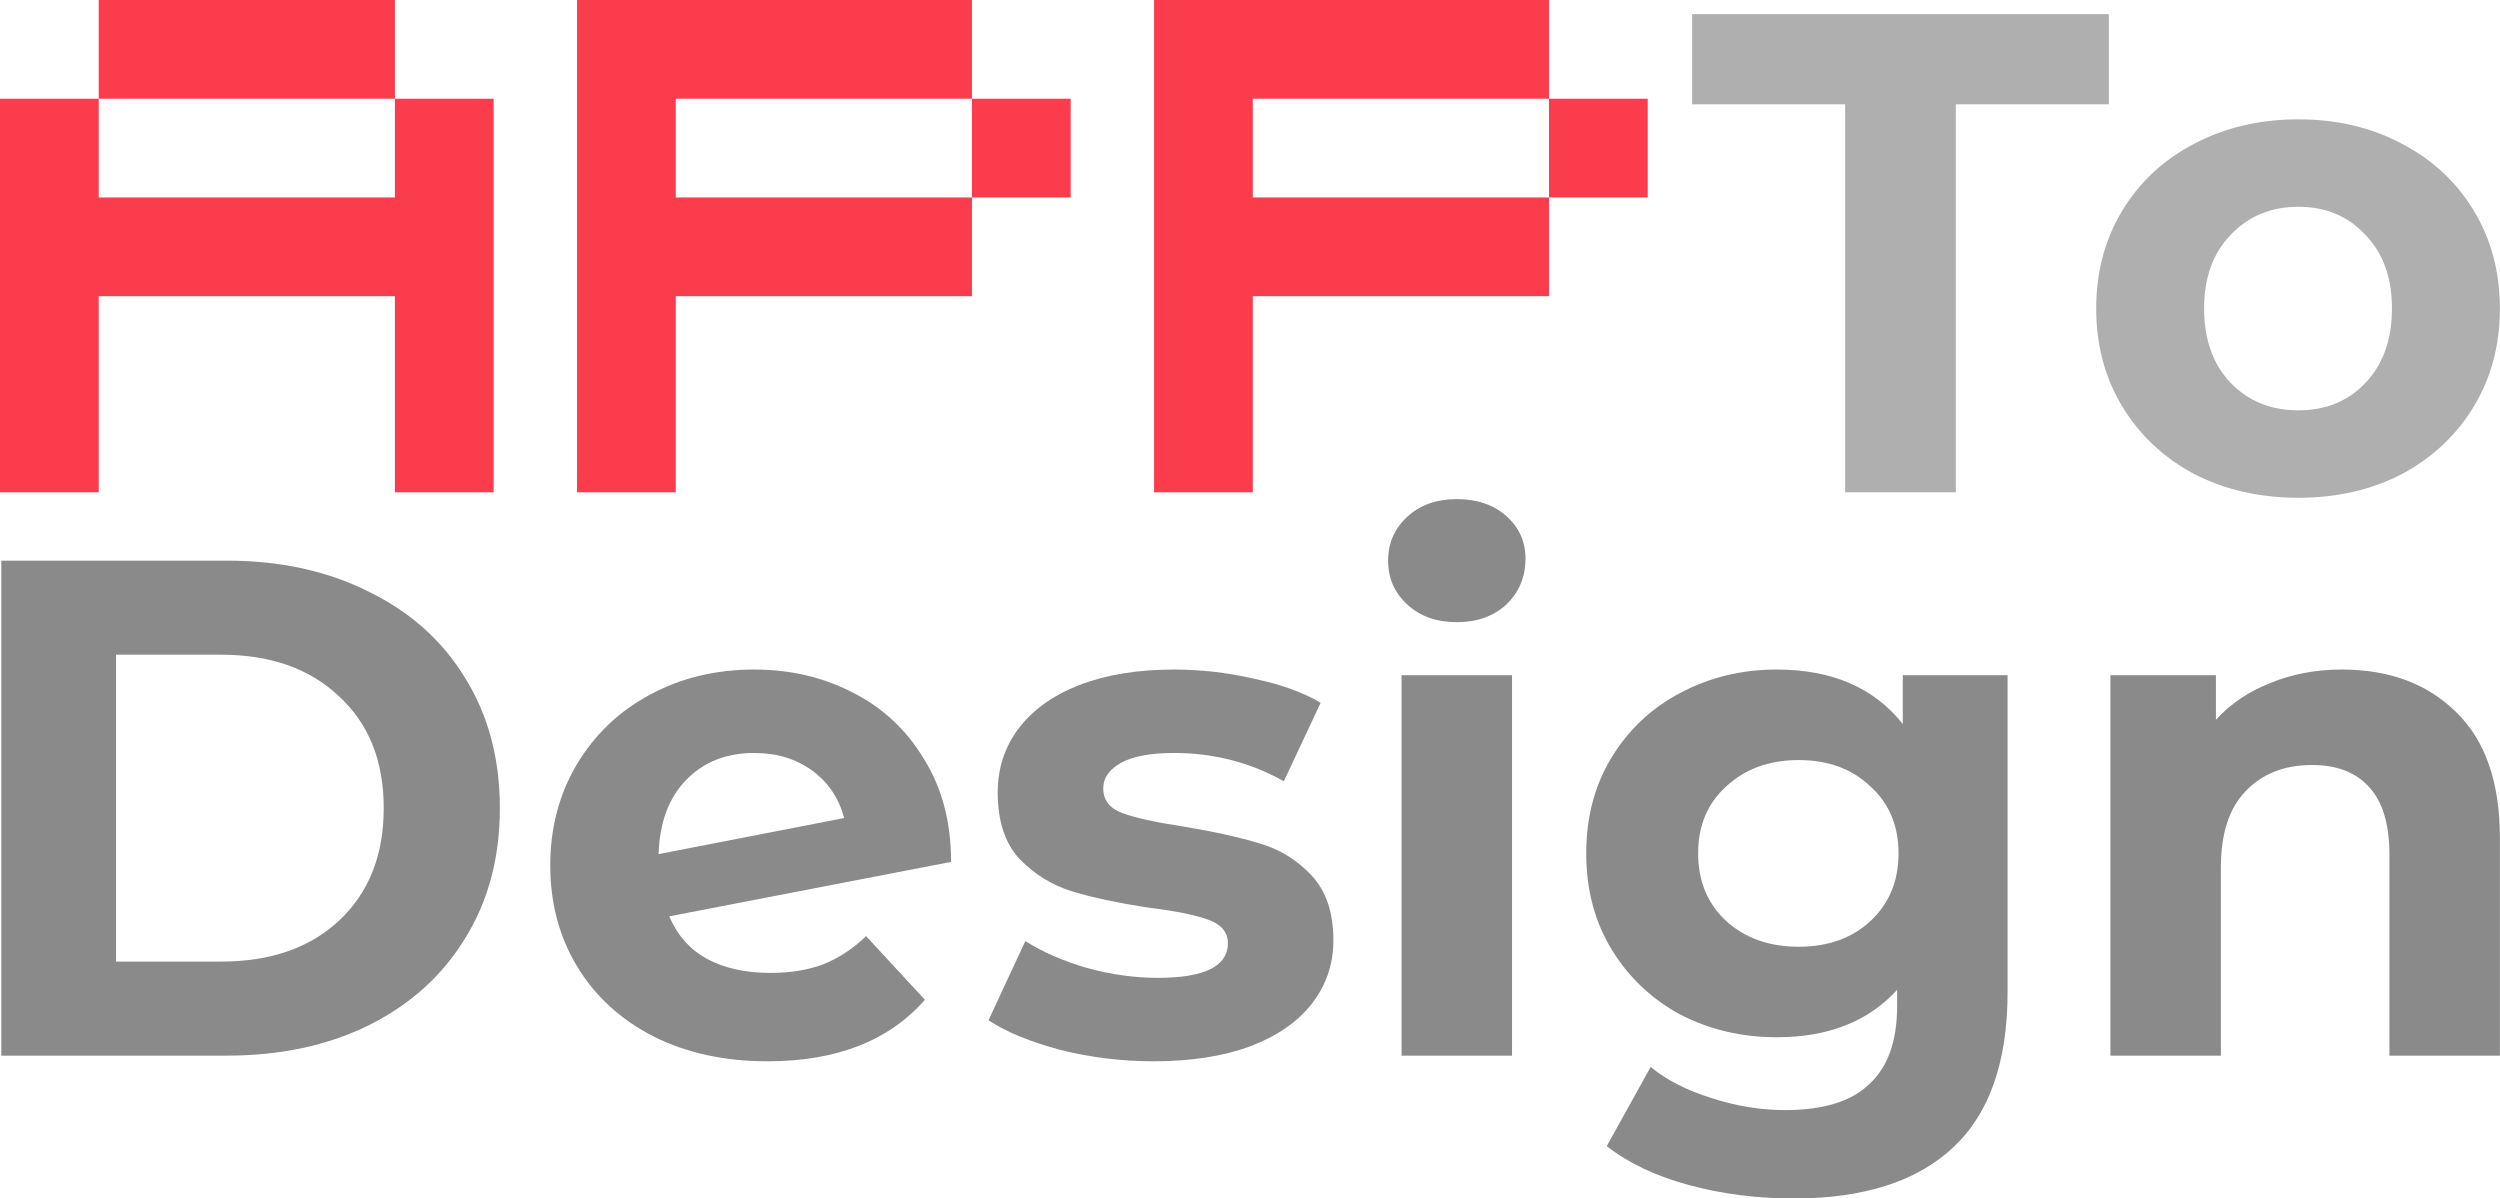
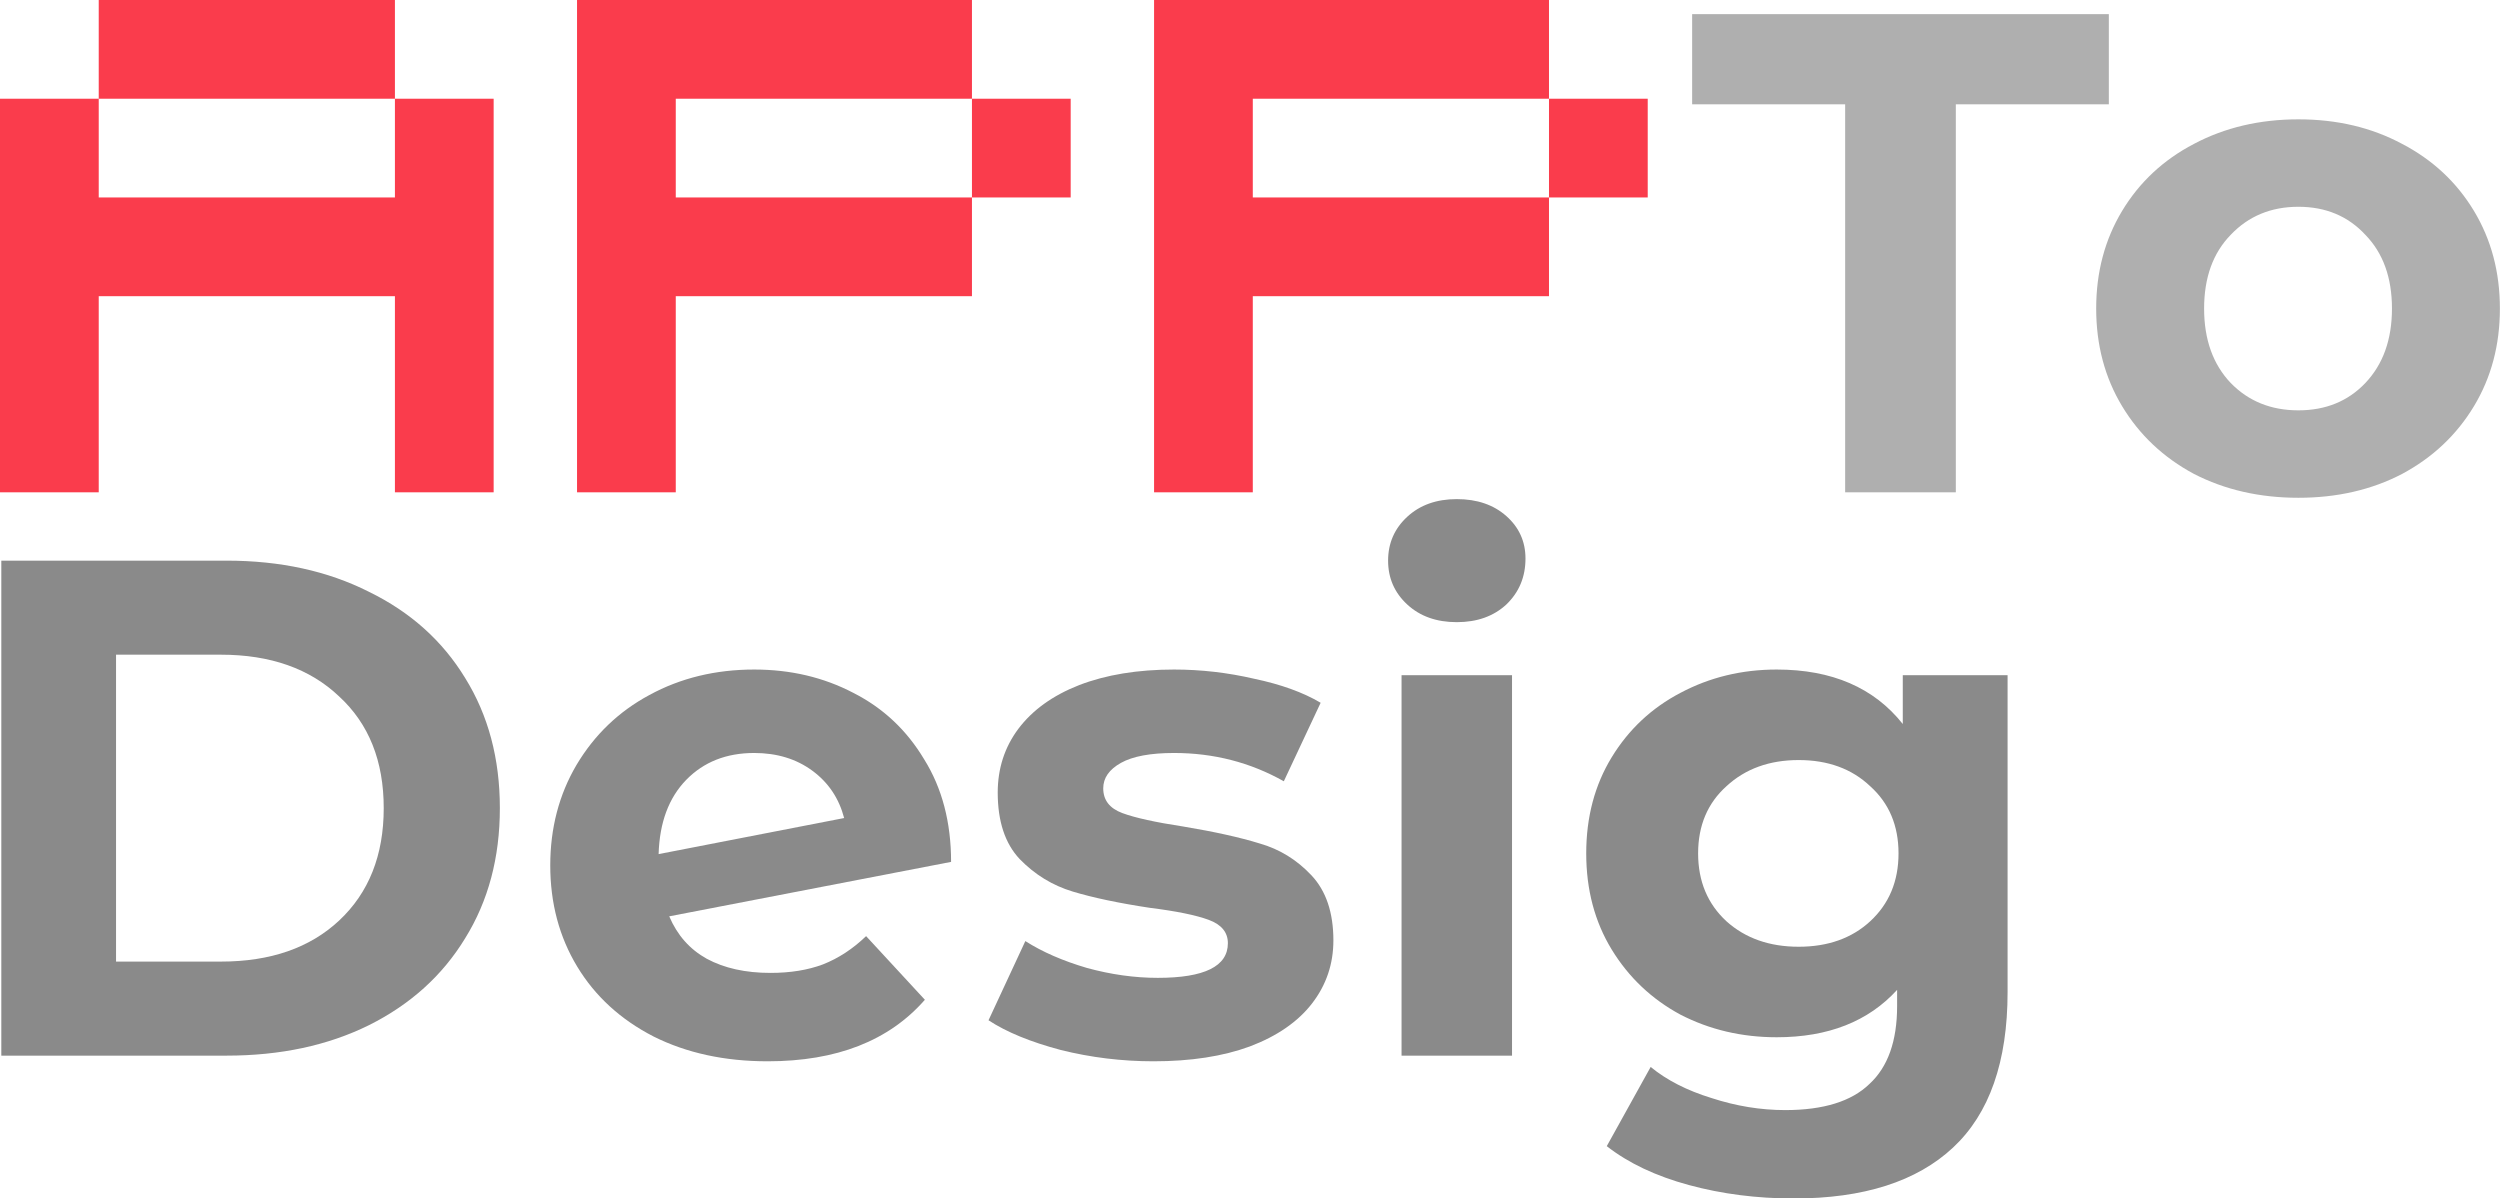
<svg xmlns="http://www.w3.org/2000/svg" width="922" height="442" viewBox="0 0 922 442" fill="none">
  <path d="M680.494 38.47H624.062V5.216H777.738V38.47H721.307V181.565H680.494V38.47Z" fill="#AFAFAF" />
  <path d="M847.643 183.581C833.367 183.581 820.518 180.642 809.098 174.763C797.845 168.717 789.027 160.403 782.645 149.822C776.263 139.241 773.072 127.233 773.072 113.797C773.072 100.361 776.263 88.352 782.645 77.771C789.027 67.19 797.845 58.96 809.098 53.082C820.518 47.036 833.367 44.013 847.643 44.013C861.918 44.013 874.683 47.036 885.936 53.082C897.188 58.96 906.006 67.19 912.388 77.771C918.77 88.352 921.961 100.361 921.961 113.797C921.961 127.233 918.77 139.241 912.388 149.822C906.006 160.403 897.188 168.717 885.936 174.763C874.683 180.642 861.918 183.581 847.643 183.581ZM847.643 151.334C857.72 151.334 865.949 147.975 872.332 141.257C878.882 134.371 882.157 125.217 882.157 113.797C882.157 102.376 878.882 93.307 872.332 86.588C865.949 79.702 857.72 76.259 847.643 76.259C837.565 76.259 829.252 79.702 822.702 86.588C816.152 93.307 812.876 102.376 812.876 113.797C812.876 125.217 816.152 134.371 822.702 141.257C829.252 147.975 837.565 151.334 847.643 151.334Z" fill="#AFAFAF" />
  <path d="M36.411 0H145.646V36.411H36.411V0ZM0 36.411H36.411V72.823H145.646V36.411H182.057V181.565H145.646V109.234H36.411V181.565H0V36.411Z" fill="#FA3C4C" />
  <path d="M212.81 0H358.456V36.411H249.222V72.823H358.456V109.234H249.222V181.565H212.81V0ZM358.456 36.411H394.868V72.823H358.456V36.411Z" fill="#FA3C4C" />
  <path d="M425.621 0H571.267V36.411H462.032V72.823H571.267V109.234H462.032V181.565H425.621V0ZM571.267 36.411H607.678V72.823H571.267V36.411Z" fill="#FA3C4C" />
  <path d="M0.485 206.764H83.537C103.386 206.764 120.885 210.589 136.033 218.239C151.355 225.715 163.194 236.321 171.552 250.056C180.083 263.791 184.349 279.786 184.349 298.042C184.349 316.297 180.083 332.293 171.552 346.028C163.194 359.763 151.355 370.456 136.033 378.105C120.885 385.582 103.386 389.32 83.537 389.32H0.485V206.764ZM81.448 354.634C99.73 354.634 114.268 349.592 125.063 339.508C136.033 329.25 141.517 315.428 141.517 298.042C141.517 280.656 136.033 266.92 125.063 256.836C114.268 246.578 99.73 241.449 81.448 241.449H42.795V354.634H81.448Z" fill="#8A8A8A" />
  <path d="M284.161 358.807C291.474 358.807 297.916 357.764 303.488 355.677C309.233 353.417 314.544 349.94 319.419 345.245L341.096 368.717C327.863 383.843 308.537 391.406 283.116 391.406C267.272 391.406 253.256 388.363 241.068 382.278C228.88 376.019 219.478 367.413 212.861 356.46C206.245 345.506 202.937 333.075 202.937 319.166C202.937 305.431 206.158 293.087 212.6 282.133C219.217 271.006 228.183 262.4 239.501 256.315C250.992 250.056 263.877 246.926 278.154 246.926C291.561 246.926 303.749 249.795 314.718 255.532C325.687 261.096 334.393 269.268 340.835 280.047C347.451 290.653 350.759 303.258 350.759 317.862L246.814 337.943C249.774 344.898 254.388 350.114 260.656 353.591C267.098 357.068 274.933 358.807 284.161 358.807ZM278.154 277.7C267.881 277.7 259.524 281.003 253.082 287.61C246.64 294.217 243.244 303.345 242.896 314.993L311.323 301.693C309.407 294.391 305.49 288.566 299.57 284.22C293.65 279.873 286.512 277.7 278.154 277.7Z" fill="#8A8A8A" />
-   <path d="M425.417 391.406C413.752 391.406 402.347 390.015 391.204 387.233C380.061 384.278 371.181 380.627 364.565 376.28L378.146 347.071C384.414 351.07 391.988 354.373 400.867 356.981C409.747 359.415 418.453 360.632 426.984 360.632C444.222 360.632 452.84 356.373 452.84 347.853C452.84 343.855 450.49 340.986 445.789 339.247C441.088 337.509 433.862 336.031 424.112 334.814C412.62 333.075 403.131 331.076 395.644 328.815C388.157 326.555 381.628 322.556 376.056 316.819C370.659 311.081 367.96 302.91 367.96 292.304C367.96 283.437 370.485 275.613 375.534 268.833C380.757 261.878 388.244 256.489 397.995 252.664C407.919 248.839 419.585 246.926 432.991 246.926C442.916 246.926 452.753 248.056 462.504 250.316C472.428 252.403 480.611 255.358 487.054 259.183L473.473 288.132C461.111 281.177 447.617 277.7 432.991 277.7C424.286 277.7 417.756 278.917 413.404 281.351C409.051 283.785 406.874 286.915 406.874 290.74C406.874 295.086 409.225 298.129 413.926 299.867C418.627 301.606 426.114 303.258 436.387 304.822C447.878 306.735 457.28 308.821 464.593 311.081C471.906 313.168 478.261 317.08 483.658 322.817C489.056 328.555 491.755 336.552 491.755 346.81C491.755 355.503 489.143 363.24 483.92 370.021C478.696 376.802 471.035 382.104 460.937 385.929C451.012 389.58 439.172 391.406 425.417 391.406Z" fill="#8A8A8A" />
+   <path d="M425.417 391.406C413.752 391.406 402.347 390.015 391.204 387.233C380.061 384.278 371.181 380.627 364.565 376.28L378.146 347.071C384.414 351.07 391.988 354.373 400.867 356.981C409.747 359.415 418.453 360.632 426.984 360.632C444.222 360.632 452.84 356.373 452.84 347.853C452.84 343.855 450.49 340.986 445.789 339.247C441.088 337.509 433.862 336.031 424.112 334.814C412.62 333.075 403.131 331.076 395.644 328.815C388.157 326.555 381.628 322.556 376.056 316.819C370.659 311.081 367.96 302.91 367.96 292.304C367.96 283.437 370.485 275.613 375.534 268.833C380.757 261.878 388.244 256.489 397.995 252.664C407.919 248.839 419.585 246.926 432.991 246.926C442.916 246.926 452.753 248.056 462.504 250.316C472.428 252.403 480.611 255.358 487.054 259.183L473.473 288.132C461.111 281.177 447.617 277.7 432.991 277.7C424.286 277.7 417.756 278.917 413.404 281.351C409.051 283.785 406.874 286.915 406.874 290.74C406.874 295.086 409.225 298.129 413.926 299.867C418.627 301.606 426.114 303.258 436.387 304.822C447.878 306.735 457.28 308.821 464.593 311.081C471.906 313.168 478.261 317.08 483.658 322.817C489.056 328.555 491.755 336.552 491.755 346.81C491.755 355.503 489.143 363.24 483.92 370.021C478.696 376.802 471.035 382.104 460.937 385.929C451.012 389.58 439.172 391.406 425.417 391.406" fill="#8A8A8A" />
  <path d="M516.892 249.013H557.635V389.32H516.892V249.013ZM537.264 229.453C529.777 229.453 523.683 227.28 518.982 222.933C514.281 218.587 511.93 213.197 511.93 206.764C511.93 200.331 514.281 194.941 518.982 190.595C523.683 186.248 529.777 184.075 537.264 184.075C544.75 184.075 550.844 186.161 555.545 190.334C560.247 194.507 562.597 199.722 562.597 205.982C562.597 212.762 560.247 218.413 555.545 222.933C550.844 227.28 544.75 229.453 537.264 229.453Z" fill="#8A8A8A" />
  <path d="M740.397 249.013V365.848C740.397 391.58 733.694 410.705 720.287 423.223C706.88 435.741 687.292 442 661.524 442C647.943 442 635.058 440.348 622.87 437.045C610.682 433.742 600.584 428.96 592.575 422.701L608.767 393.492C614.687 398.361 622.174 402.185 631.228 404.967C640.282 407.923 649.336 409.401 658.389 409.401C672.493 409.401 682.852 406.184 689.469 399.751C696.259 393.492 699.654 383.93 699.654 371.064V365.066C689.034 376.715 674.234 382.539 655.255 382.539C642.371 382.539 630.531 379.757 619.736 374.194C609.115 368.456 600.671 360.458 594.403 350.201C588.135 339.943 585.001 328.12 585.001 314.733C585.001 301.345 588.135 289.522 594.403 279.265C600.671 269.007 609.115 261.096 619.736 255.532C630.531 249.795 642.371 246.926 655.255 246.926C675.627 246.926 691.123 253.62 701.744 267.007V249.013H740.397ZM663.352 349.157C674.147 349.157 682.94 346.028 689.73 339.769C696.694 333.336 700.177 324.99 700.177 314.733C700.177 304.475 696.694 296.216 689.73 289.957C682.94 283.524 674.147 280.308 663.352 280.308C652.557 280.308 643.677 283.524 636.712 289.957C629.748 296.216 626.266 304.475 626.266 314.733C626.266 324.99 629.748 333.336 636.712 339.769C643.677 346.028 652.557 349.157 663.352 349.157Z" fill="#8A8A8A" />
-   <path d="M863.72 246.926C881.132 246.926 895.148 252.142 905.769 262.574C916.564 273.006 921.961 288.479 921.961 308.995V389.32H881.219V315.254C881.219 304.127 878.781 295.868 873.906 290.479C869.031 284.915 861.979 282.133 852.751 282.133C842.479 282.133 834.295 285.35 828.201 291.783C822.107 298.042 819.06 307.43 819.06 319.948V389.32H778.318V249.013H817.232V265.443C822.63 259.531 829.333 255.011 837.342 251.881C845.351 248.578 854.144 246.926 863.72 246.926Z" fill="#8A8A8A" />
</svg>